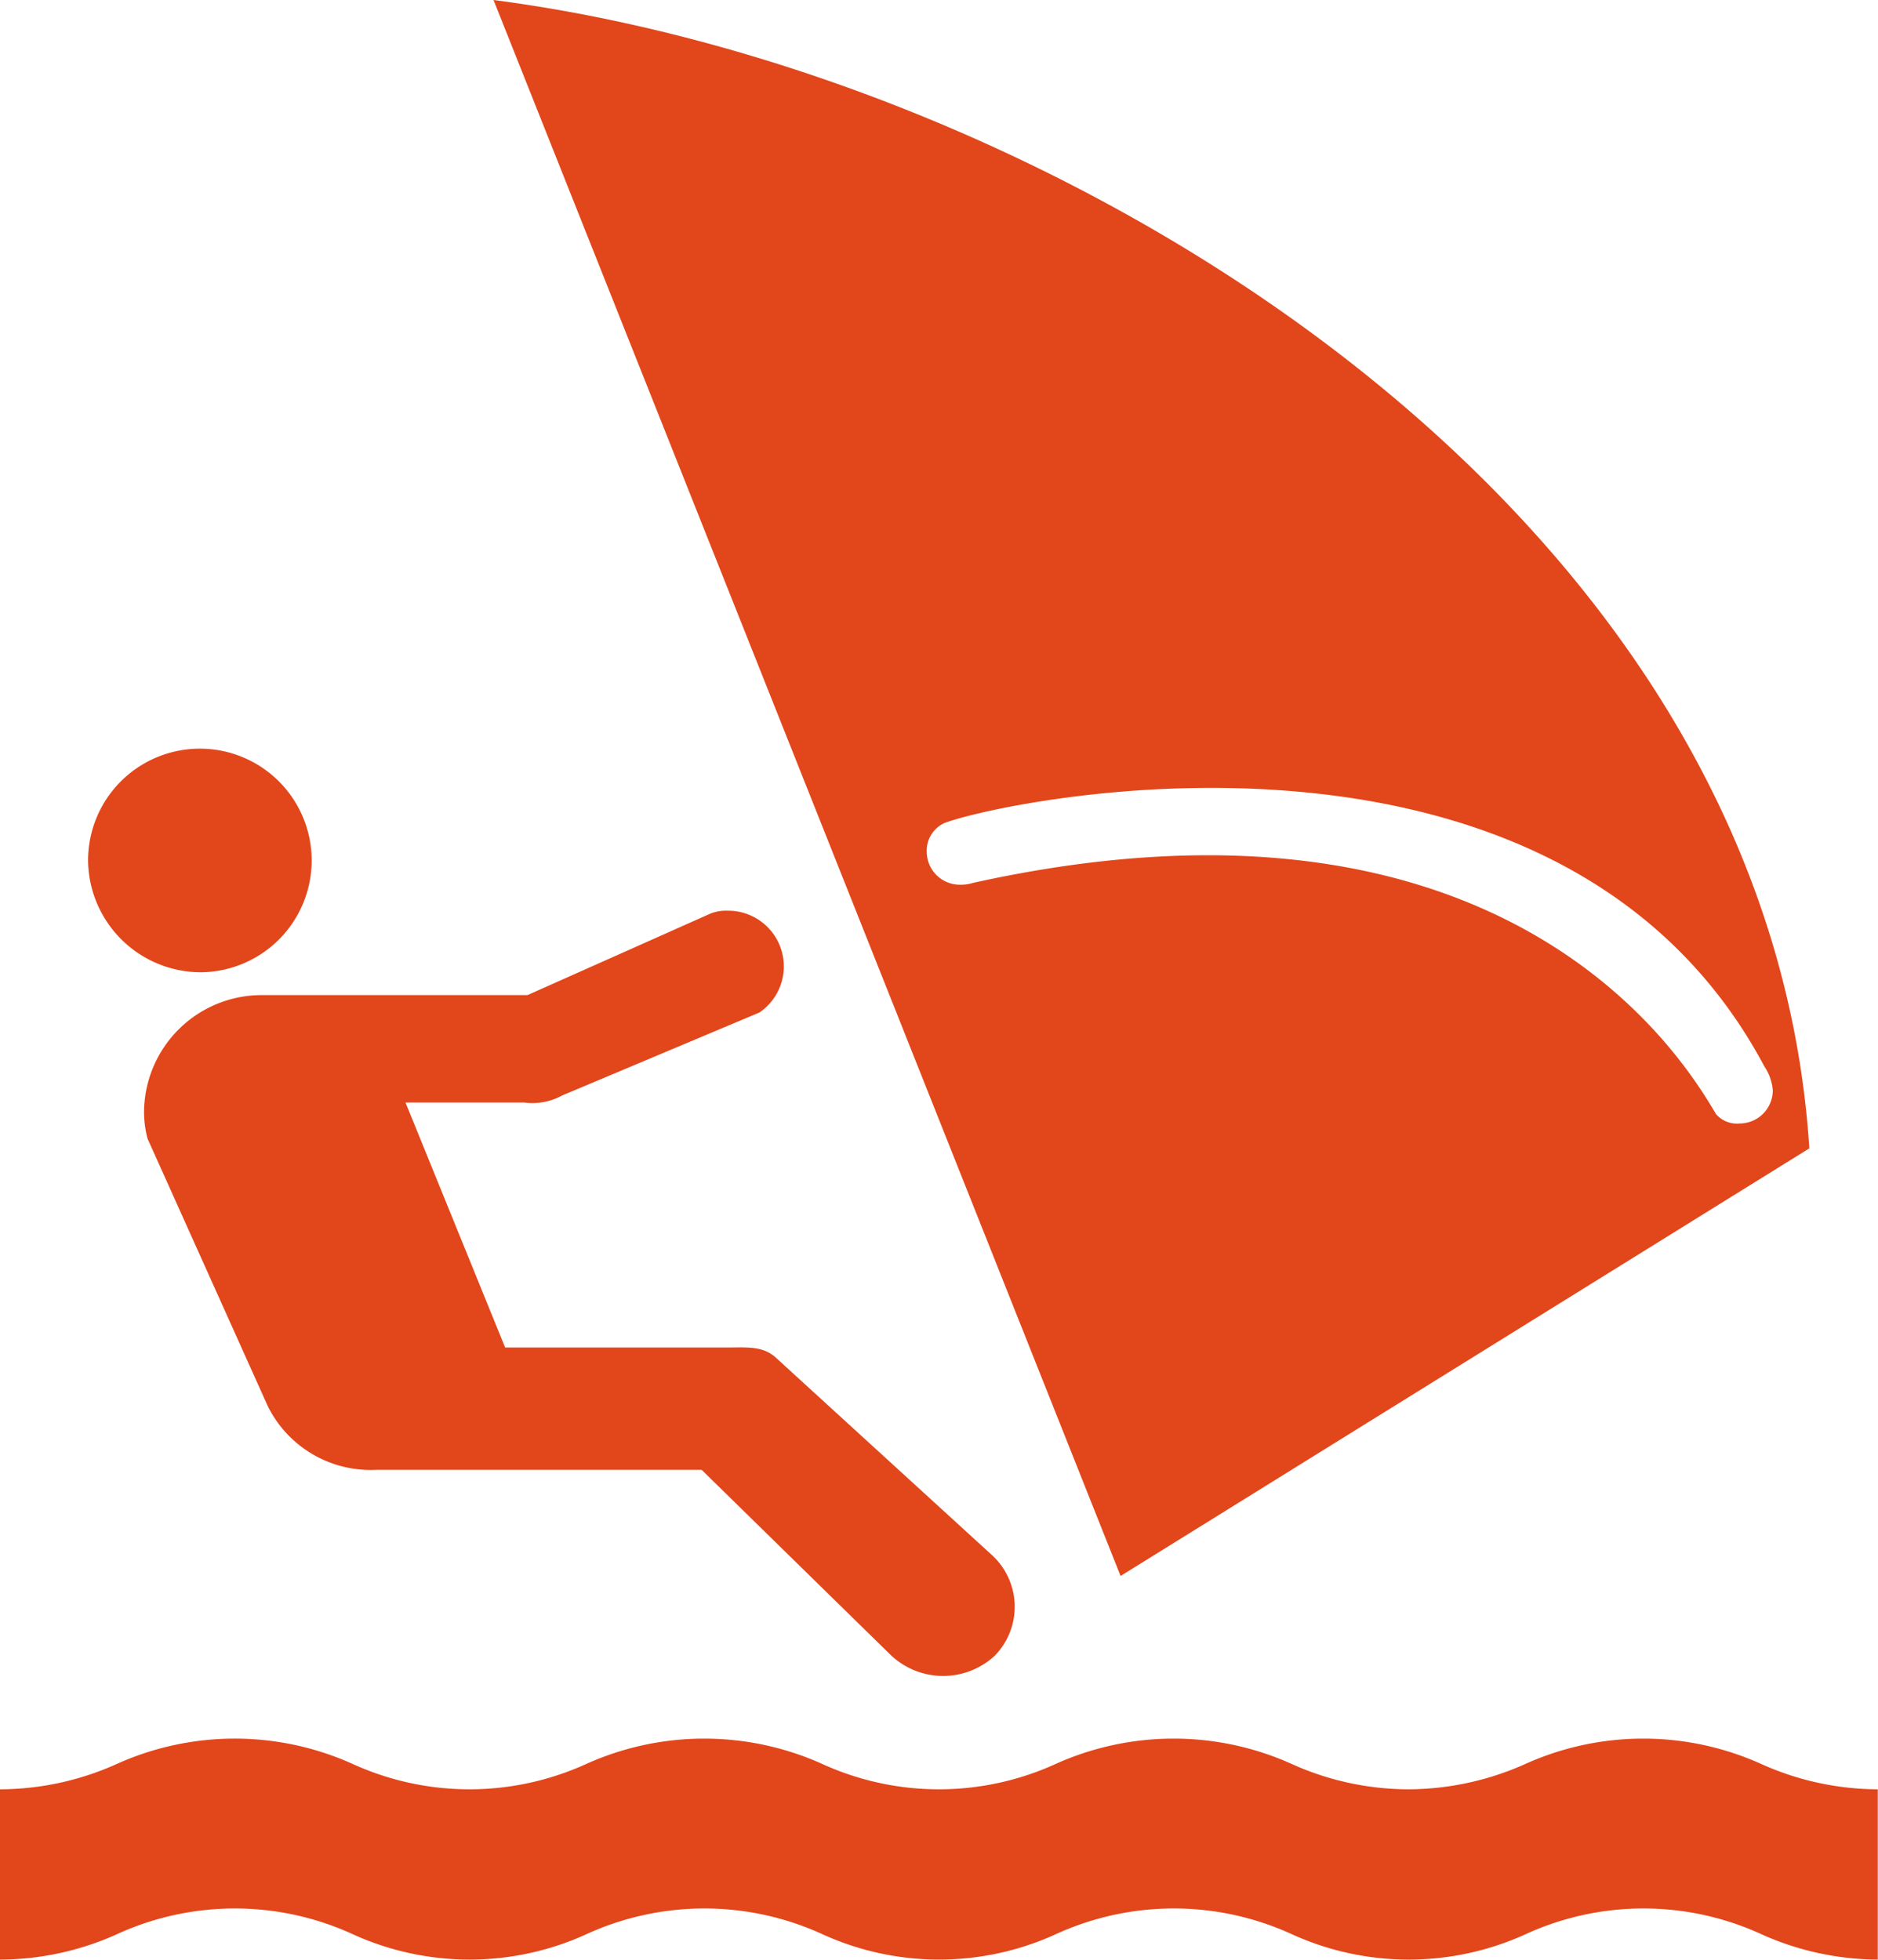
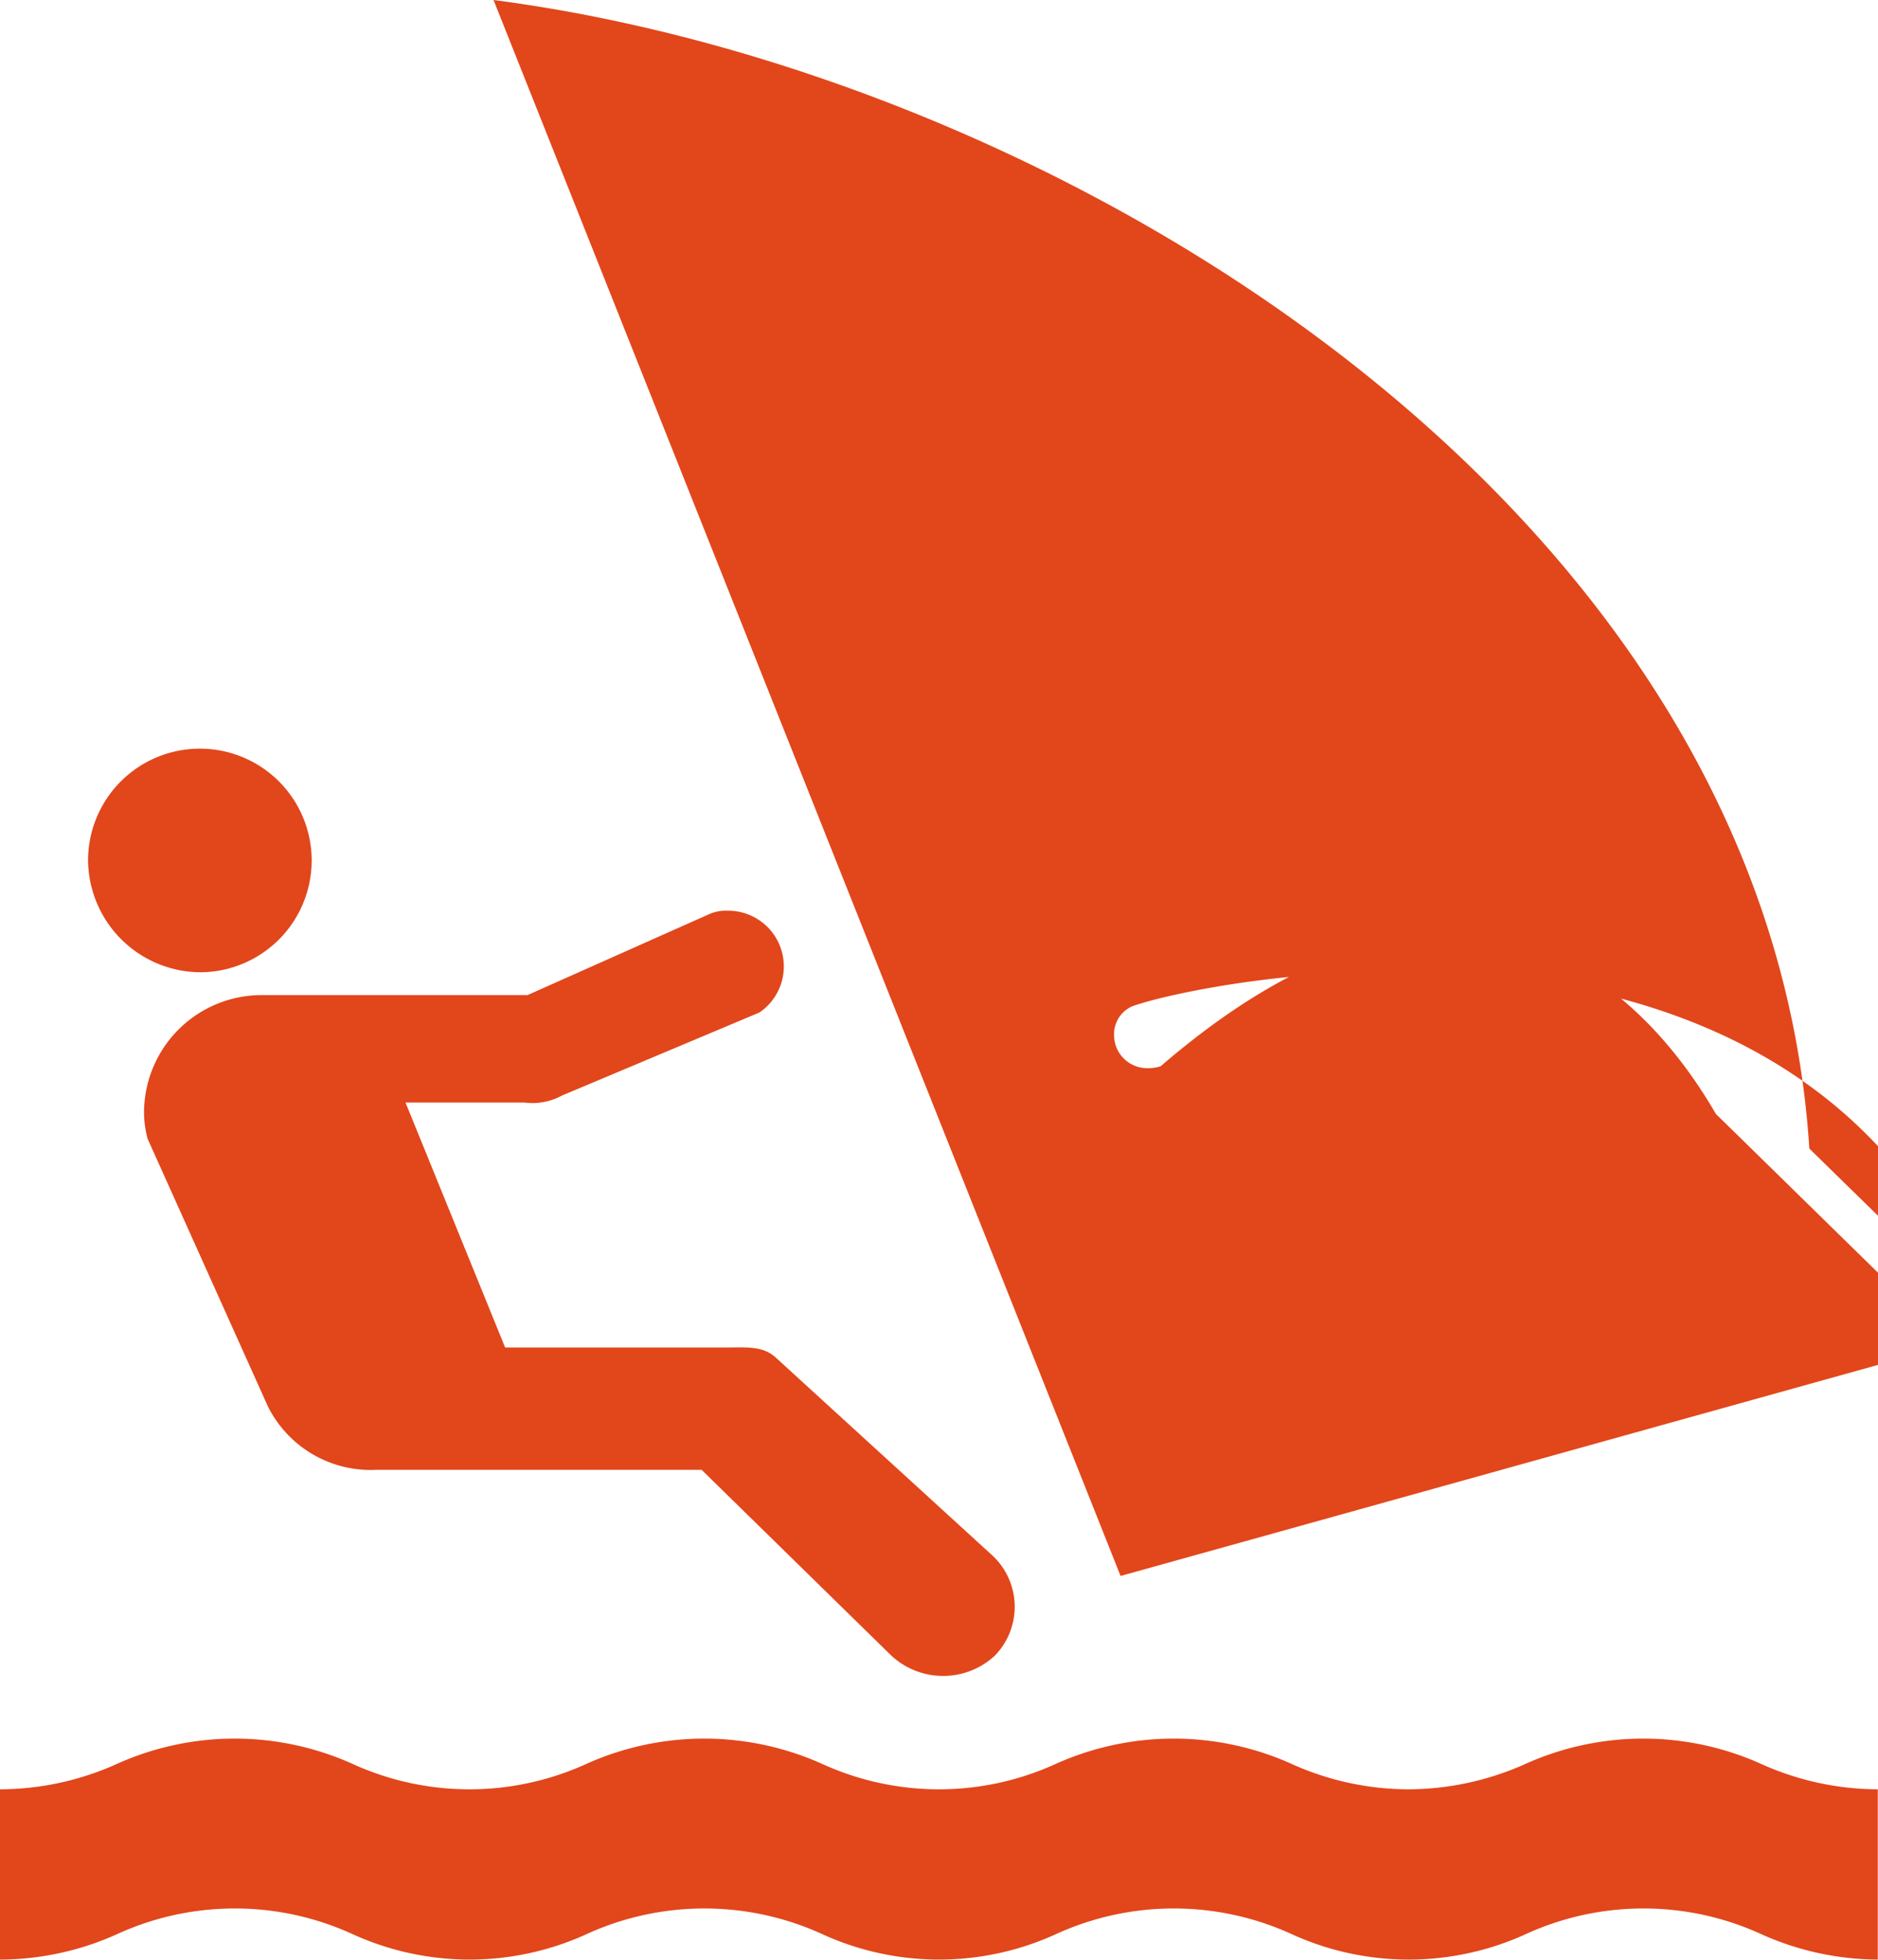
<svg xmlns="http://www.w3.org/2000/svg" width="36.401" height="37.984" viewBox="0 0 36.401 37.984">
  <defs>
    <style>.a{fill:#e2461b;}</style>
  </defs>
-   <path class="a" d="M37.841,38.7a5.556,5.556,0,0,1-2.239-.482,5.483,5.483,0,0,0-4.613,0,5.464,5.464,0,0,1-4.488,0,5.494,5.494,0,0,0-4.618,0,5.45,5.45,0,0,1-4.481,0,5.492,5.492,0,0,0-4.617,0,5.461,5.461,0,0,1-4.486,0,5.485,5.485,0,0,0-4.614,0A5.552,5.552,0,0,1,1.44,38.7V35.4a5.546,5.546,0,0,0,2.243-.482,5.563,5.563,0,0,1,4.614,0,5.459,5.459,0,0,0,4.485,0,5.571,5.571,0,0,1,4.617,0,5.45,5.45,0,0,0,4.481,0,5.573,5.573,0,0,1,4.618,0,5.521,5.521,0,0,0,2.24.482,5.588,5.588,0,0,0,2.247-.482,5.562,5.562,0,0,1,4.613,0,5.543,5.543,0,0,0,2.239.482V38.7ZM5.347,19.564a2.167,2.167,0,1,0-2.2-2.167A2.189,2.189,0,0,0,5.347,19.564Zm9.693,9.644H8.731a2.225,2.225,0,0,1-2.1-1.233L4.3,22.789a2,2,0,0,1-.068-.52,2.28,2.28,0,0,1,2.307-2.262l5.125,0,3.517-1.567a.792.792,0,0,1,.354-.069,1.08,1.08,0,0,1,.625,1.973l-3.824,1.608a1.2,1.2,0,0,1-.734.137H9.3l1.931,4.748h4.264c.421,0,.716-.036.973.187l4.18,3.819a1.358,1.358,0,0,1,.072,1.969,1.474,1.474,0,0,1-2.049-.048Zm19.657-6.9a.536.536,0,0,0,.462.187.644.644,0,0,0,.643-.642.972.972,0,0,0-.164-.465c-3.942-7.4-14.586-5.2-15.891-4.717a.59.59,0,0,0-.344.563.641.641,0,0,0,.643.633.817.817,0,0,0,.258-.036C30.743,15.524,34.143,21.375,34.7,22.311Zm1.813.669L23.16,31.265,11.006.72C21.882,2.138,35.711,10.45,36.51,22.981Z" transform="translate(-1.44 -0.72)" />
+   <path class="a" d="M37.841,38.7a5.556,5.556,0,0,1-2.239-.482,5.483,5.483,0,0,0-4.613,0,5.464,5.464,0,0,1-4.488,0,5.494,5.494,0,0,0-4.618,0,5.45,5.45,0,0,1-4.481,0,5.492,5.492,0,0,0-4.617,0,5.461,5.461,0,0,1-4.486,0,5.485,5.485,0,0,0-4.614,0A5.552,5.552,0,0,1,1.44,38.7V35.4a5.546,5.546,0,0,0,2.243-.482,5.563,5.563,0,0,1,4.614,0,5.459,5.459,0,0,0,4.485,0,5.571,5.571,0,0,1,4.617,0,5.45,5.45,0,0,0,4.481,0,5.573,5.573,0,0,1,4.618,0,5.521,5.521,0,0,0,2.24.482,5.588,5.588,0,0,0,2.247-.482,5.562,5.562,0,0,1,4.613,0,5.543,5.543,0,0,0,2.239.482V38.7ZM5.347,19.564a2.167,2.167,0,1,0-2.2-2.167A2.189,2.189,0,0,0,5.347,19.564Zm9.693,9.644H8.731a2.225,2.225,0,0,1-2.1-1.233L4.3,22.789a2,2,0,0,1-.068-.52,2.28,2.28,0,0,1,2.307-2.262l5.125,0,3.517-1.567a.792.792,0,0,1,.354-.069,1.08,1.08,0,0,1,.625,1.973l-3.824,1.608a1.2,1.2,0,0,1-.734.137H9.3l1.931,4.748h4.264c.421,0,.716-.036.973.187l4.18,3.819a1.358,1.358,0,0,1,.072,1.969,1.474,1.474,0,0,1-2.049-.048m19.657-6.9a.536.536,0,0,0,.462.187.644.644,0,0,0,.643-.642.972.972,0,0,0-.164-.465c-3.942-7.4-14.586-5.2-15.891-4.717a.59.59,0,0,0-.344.563.641.641,0,0,0,.643.633.817.817,0,0,0,.258-.036C30.743,15.524,34.143,21.375,34.7,22.311Zm1.813.669L23.16,31.265,11.006.72C21.882,2.138,35.711,10.45,36.51,22.981Z" transform="translate(-1.44 -0.72)" />
</svg>